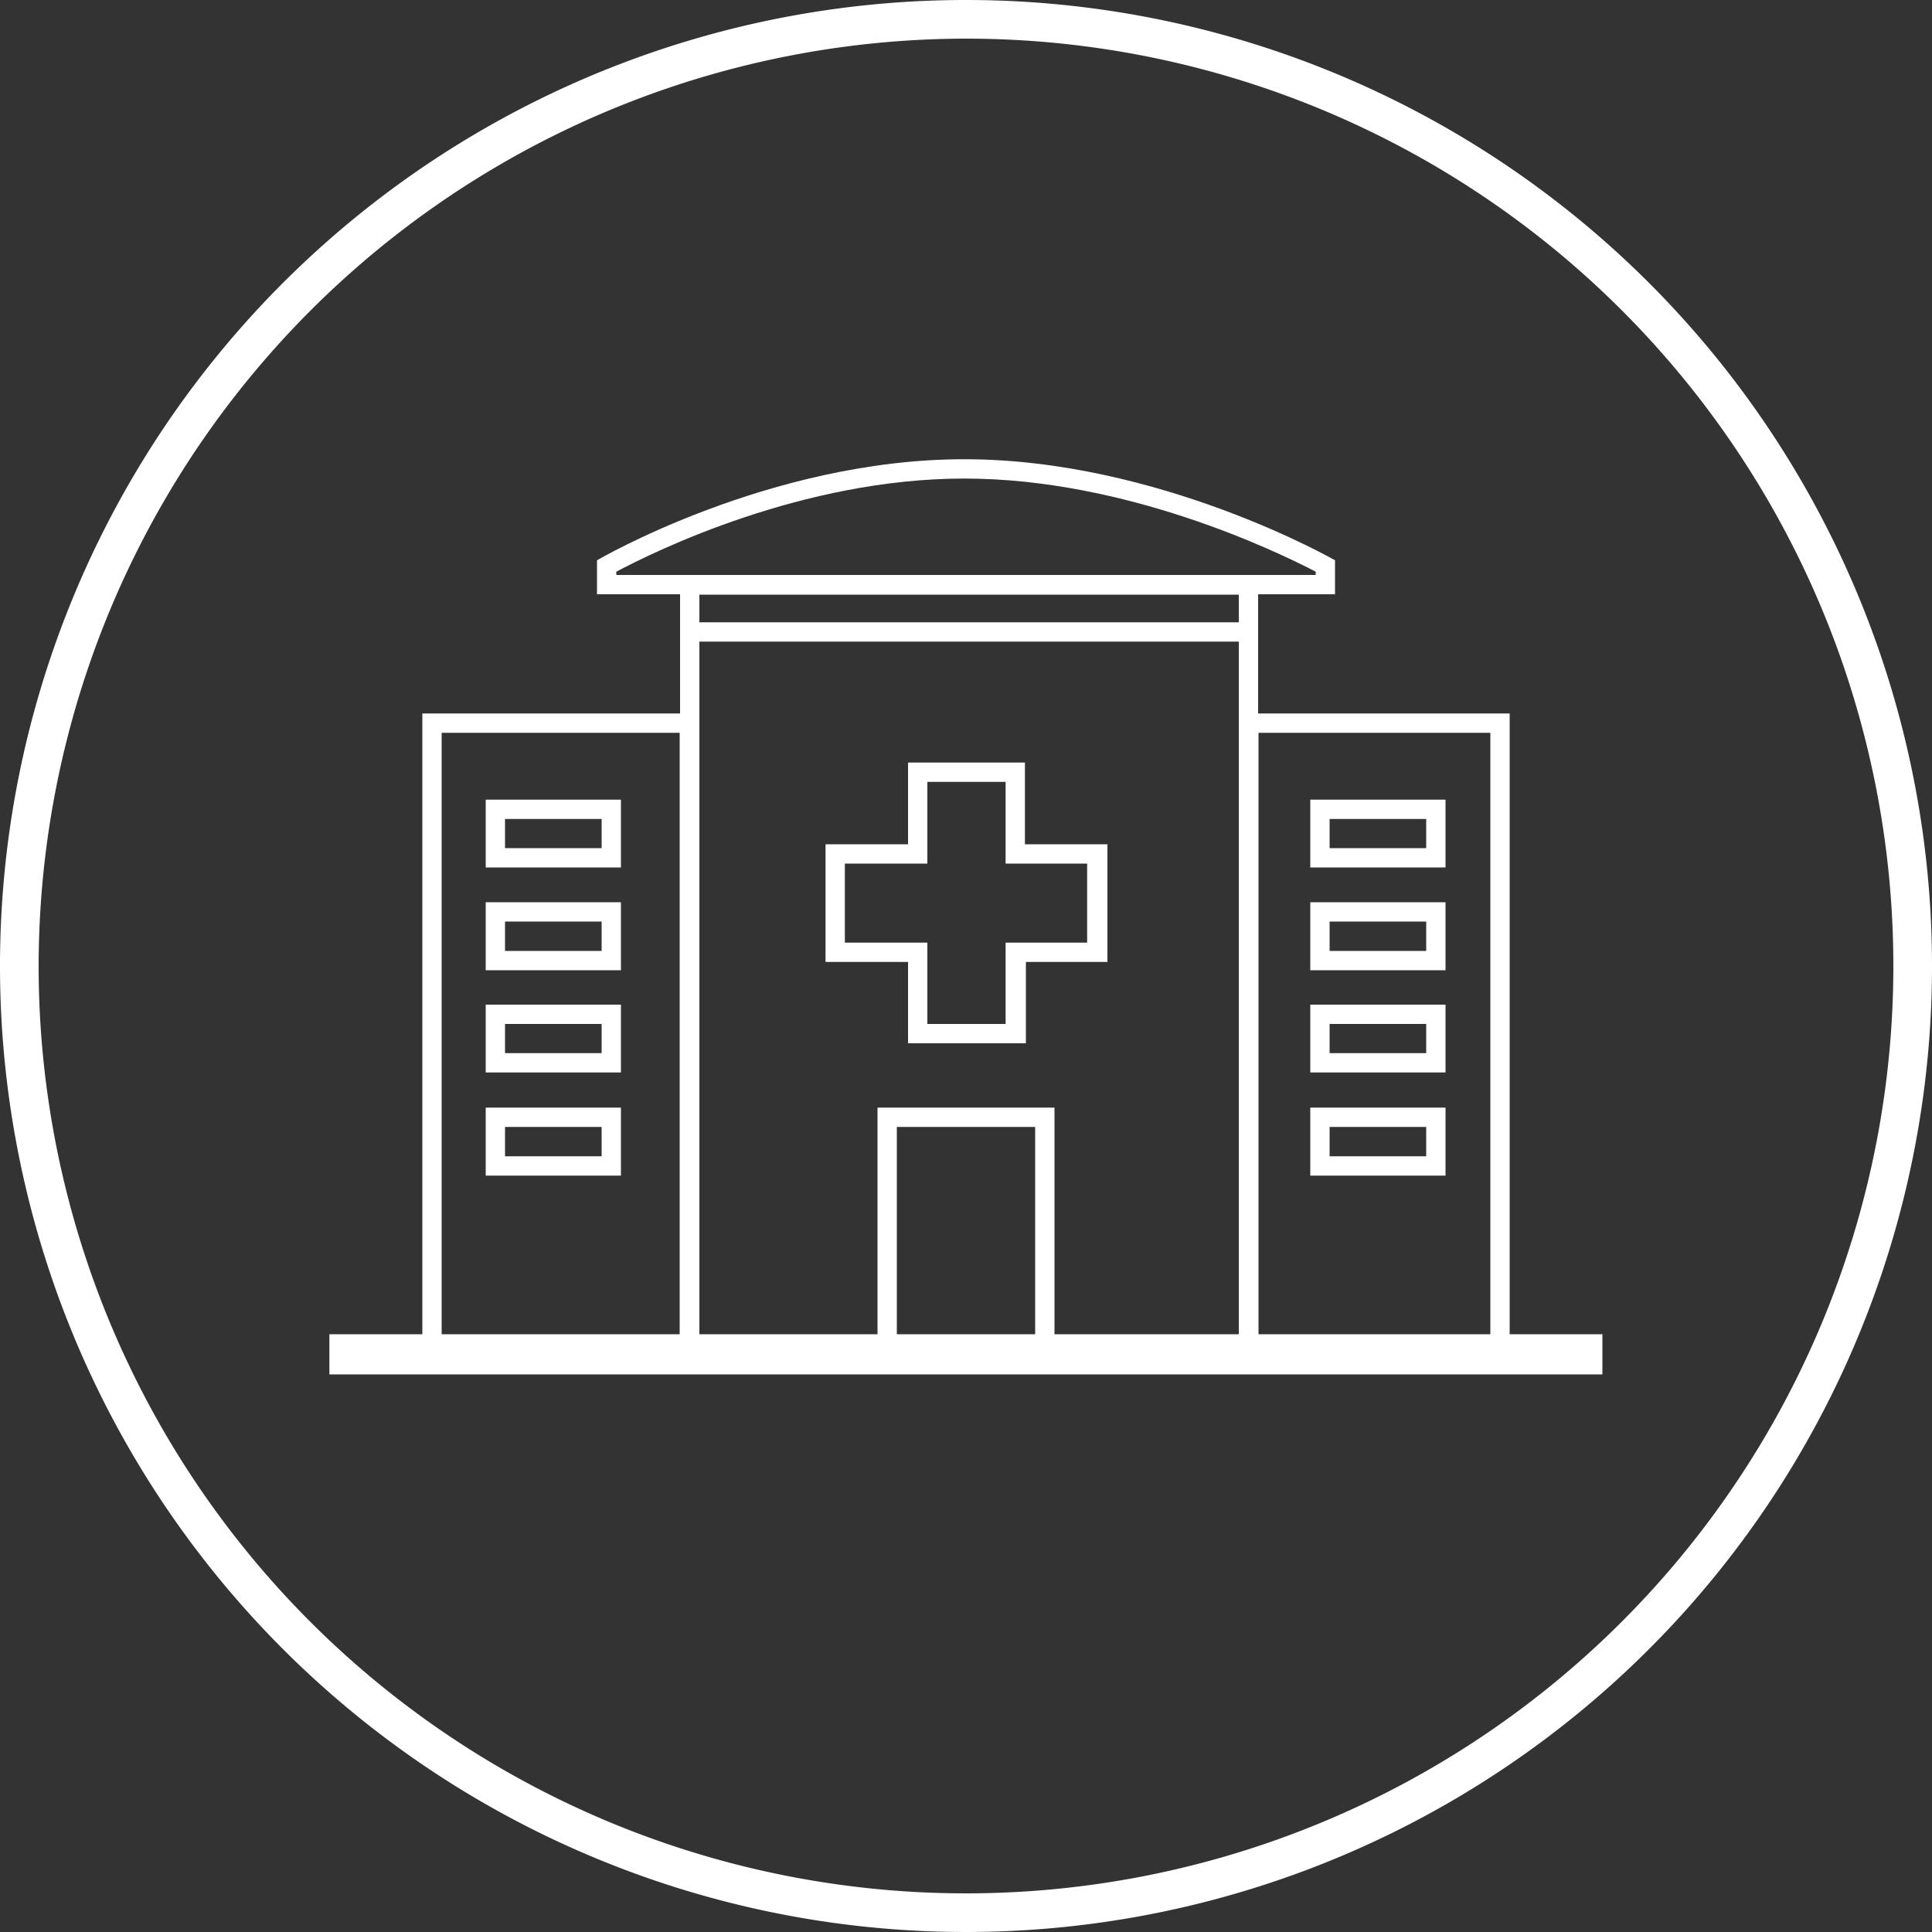
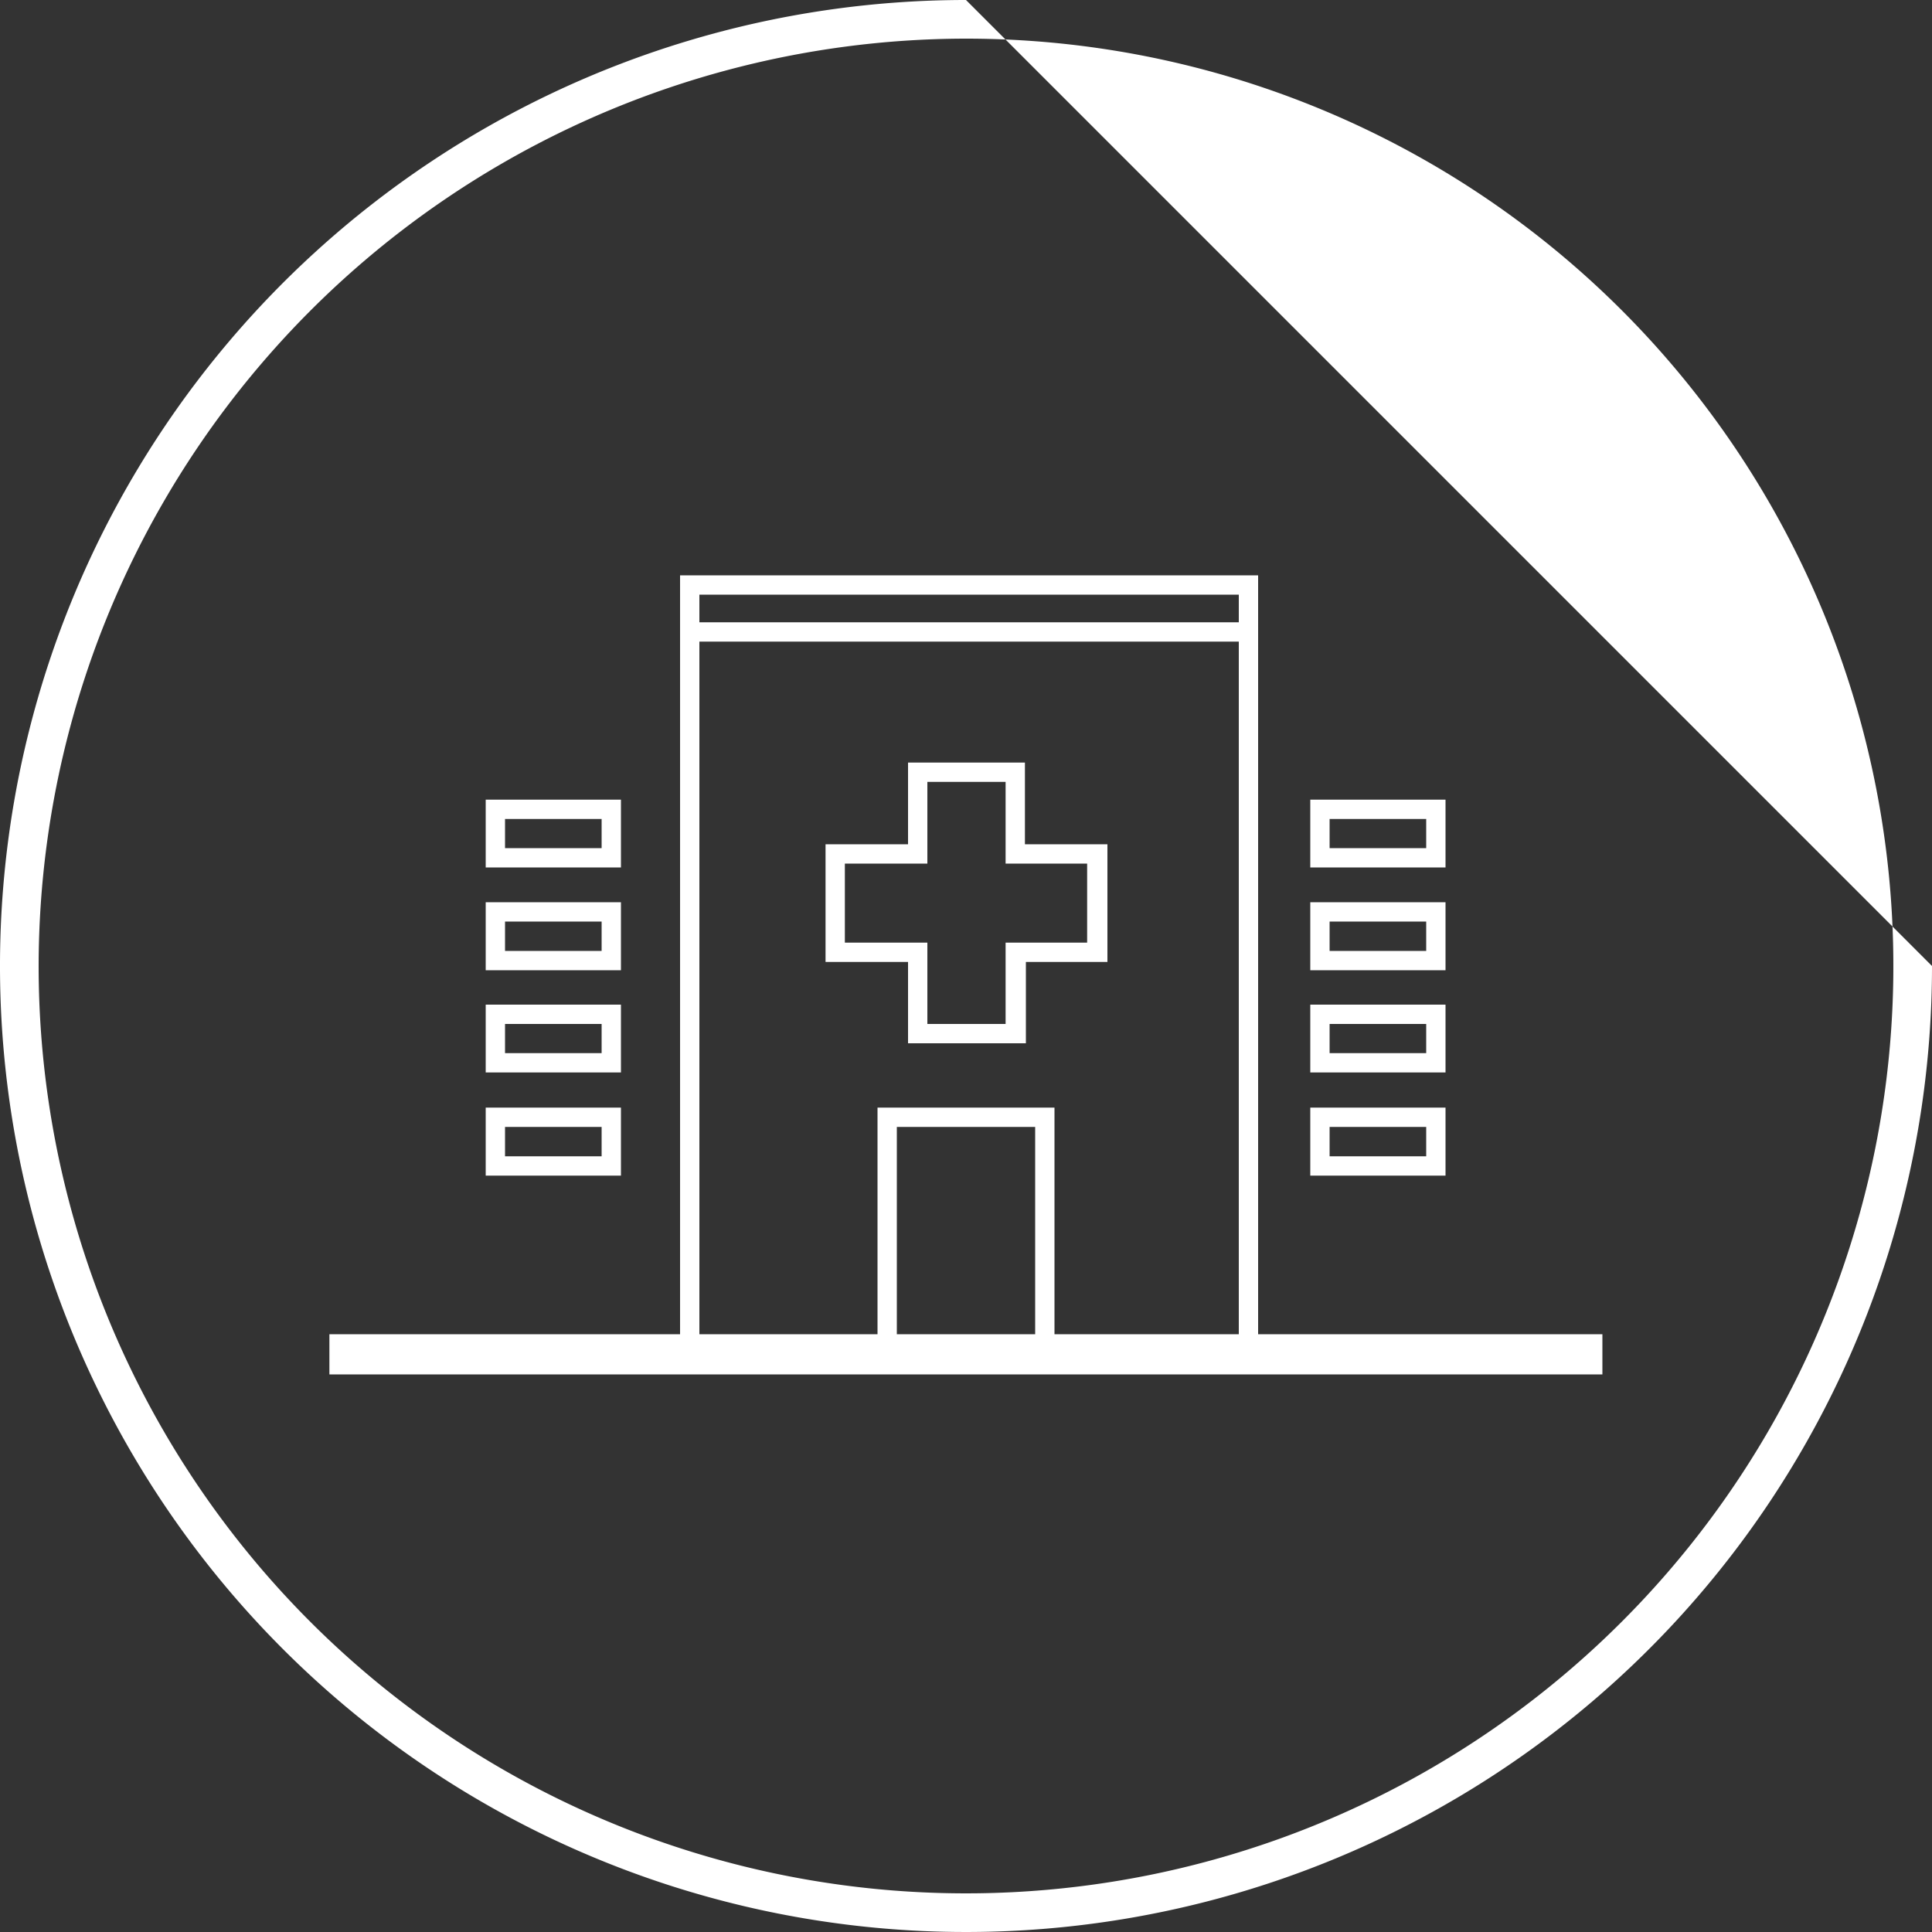
<svg xmlns="http://www.w3.org/2000/svg" viewBox="0 0 100 100">
  <rect x="0" y="0" width="100" height="100" fill="#333333" stroke="none" />
  <defs>
    <style>.a{opacity:0.55;}.b{fill:#fff;}.c{fill:none;stroke:#fff;stroke-miterlimit:10;}</style>
  </defs>
  <title>Batch all assets template</title>
-   <path class="b" d="M35.18,37.93V69.1H22.86V37.93H35.18m1-1H21.86V70.1H36.18V36.93Z" />
-   <path class="b" d="M77.14,37.93V69.1h-12V37.93h12m1-1h-14V70.1h14V36.93Z" />
-   <path class="b" d="M49.92,24.77c8.37,0,16.16,3.77,18.18,4.82v.17H31.9v-.17c2-1.06,9.63-4.82,18-4.82m0-1c-10.09,0-19,5.23-19,5.23v1.76H69.1V29S60,23.77,49.92,23.77Z" />
  <path class="b" d="M52.05,40.47V44.7h4.22v4.09H52.05V53H48V48.79H43.73V44.7H48V40.47h4.1m1-1H47V43.7H42.73v6.09H47V54h6.1V49.79h4.22V43.7H53.05V39.47Z" />
  <path class="b" d="M53.58,58.33V69.1H46.42V58.33h7.16m1-1H45.42V70.1h9.16V57.33Z" />
  <rect class="b" x="17.05" y="69.06" width="65.89" height="2.08" />
  <path class="b" d="M31.14,42.39V43.9h-5V42.39h5m1-1h-7V44.9h7V41.39Z" />
  <path class="b" d="M31.14,47.7v1.52h-5V47.7h5m1-1h-7v3.52h7V46.7Z" />
  <path class="b" d="M31.14,53v1.51h-5V53h5m1-1h-7v3.51h7V52Z" />
  <path class="b" d="M31.14,58.33v1.52h-5V58.33h5m1-1h-7v3.52h7V57.33Z" />
  <path class="b" d="M73.82,42.39V43.9h-5V42.39h5m1-1h-7V44.9h7V41.39Z" />
  <path class="b" d="M73.82,47.7v1.52h-5V47.7h5m1-1h-7v3.52h7V46.7Z" />
  <path class="b" d="M73.82,53v1.51h-5V53h5m1-1h-7v3.51h7V52Z" />
  <path class="b" d="M73.82,58.33v1.52h-5V58.33h5m1-1h-7v3.52h7V57.33Z" />
  <path class="b" d="M64.12,30.78V69.1H36.2V30.78H64.12m1-1H35.2V70.1H65.12V29.78Z" />
  <line class="c" x1="35.2" y1="32.71" x2="65.12" y2="32.71" />
-   <path class="b" d="M50,2A48,48,0,1,1,2,50,48.05,48.05,0,0,1,50,2m0-2a50,50,0,1,0,50,50A50,50,0,0,0,50,0Z" />
+   <path class="b" d="M50,2A48,48,0,1,1,2,50,48.05,48.05,0,0,1,50,2m0-2a50,50,0,1,0,50,50Z" />
</svg>